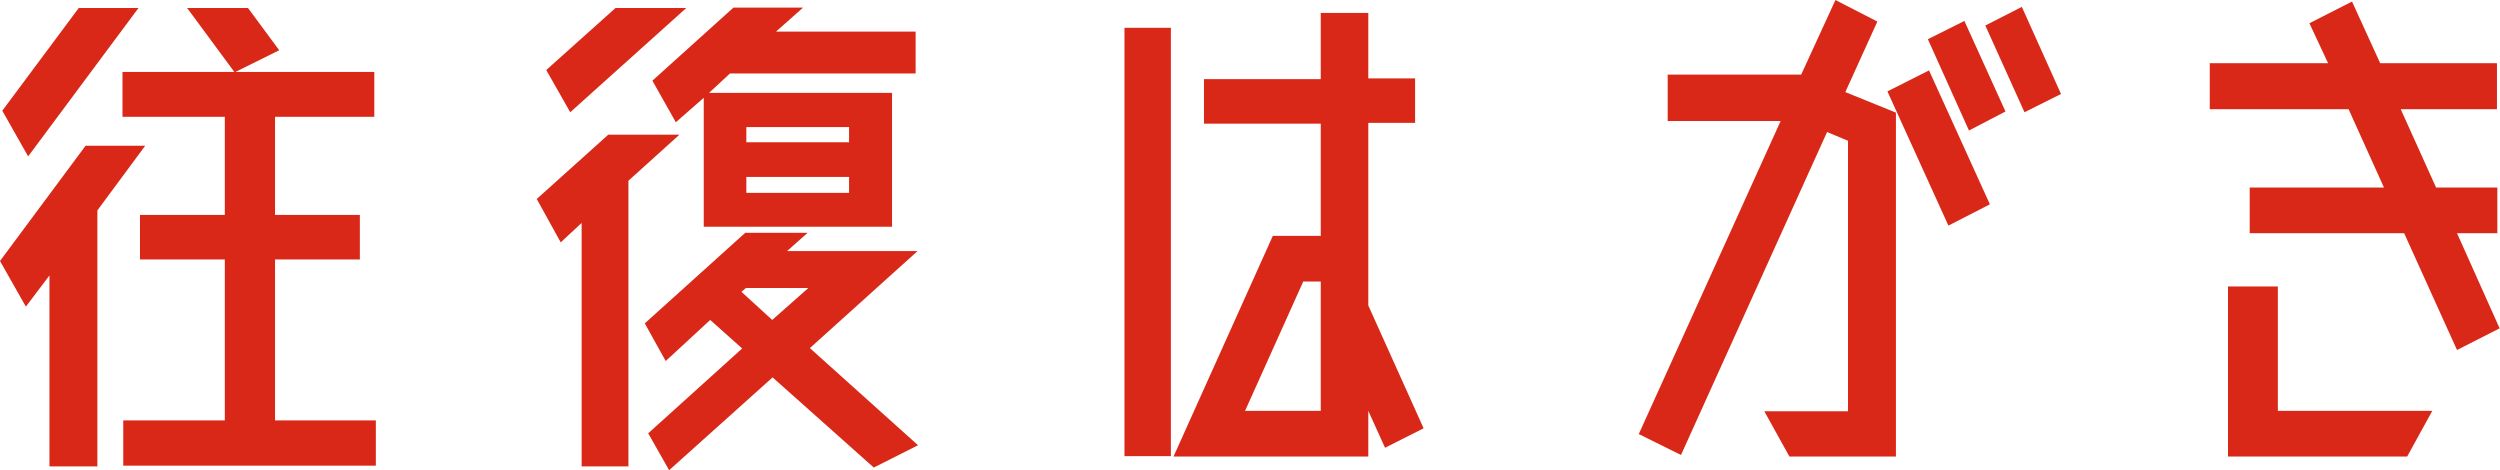
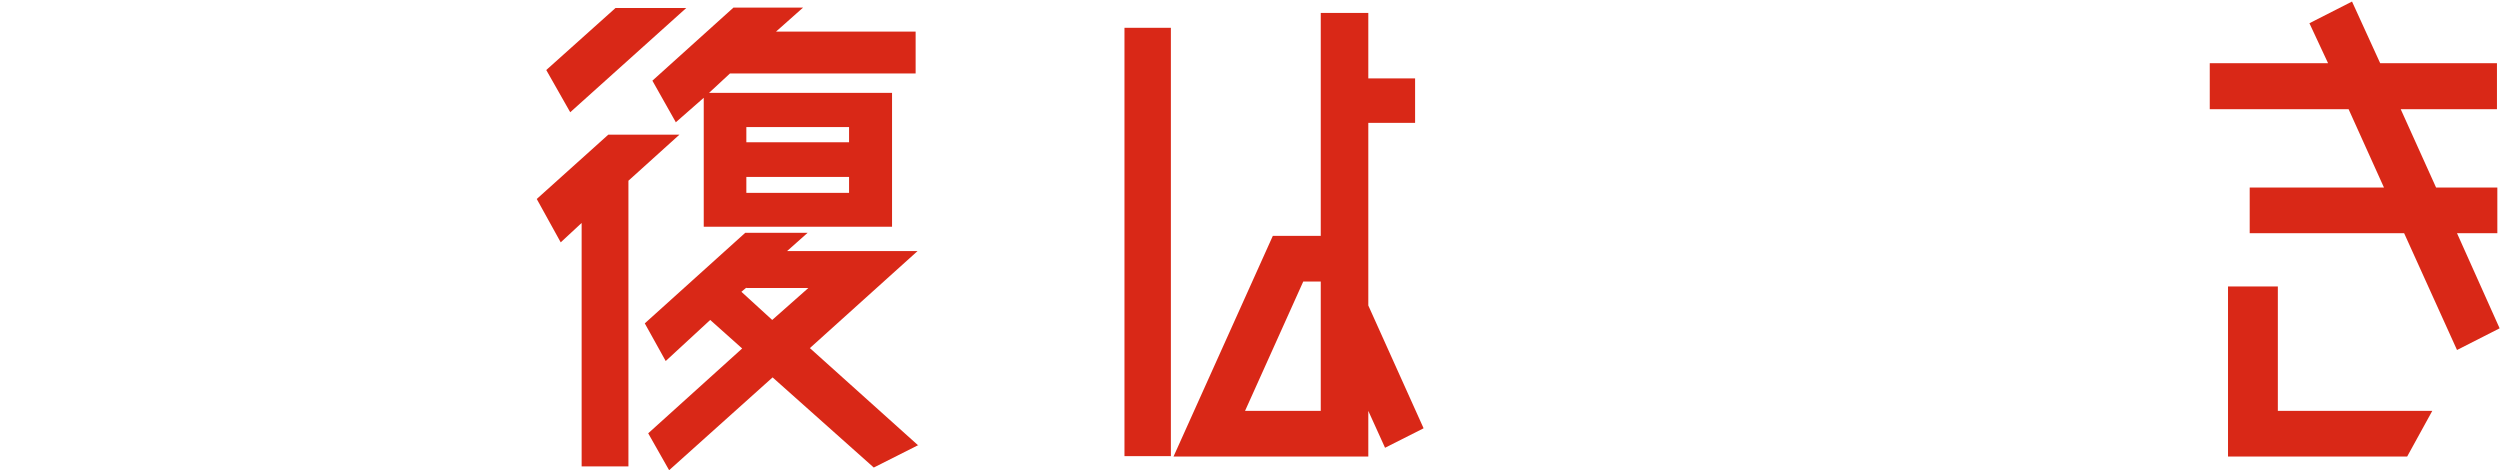
<svg xmlns="http://www.w3.org/2000/svg" id="b" width="23.18mm" height="4.36mm" viewBox="0 0 65.72 12.36">
  <defs>
    <style>.d{fill:#d92817;stroke-width:0px;}</style>
  </defs>
  <g id="c">
-     <path class="d" d="M3.81,3.84l-1.25,1.69v6.73h-1.26v-5.02l-.62.82-.68-1.2,2.25-3.03h1.56ZM3.64.21L.74,4.11.06,2.91,2.07.21h1.56ZM7.22,11.05h2.66v1.19H3.24v-1.19h2.67v-4.23h-2.23v-1.17h2.23v-2.58h-2.69v-1.18h2.94L4.92.21h1.6l.82,1.11-1.15.57h3.65v1.18h-2.61v2.58h2.23v1.17h-2.23v4.23Z" />
    <path class="d" d="M17.86,3.54l-1.34,1.21v7.51h-1.23v-6.4l-.55.51-.63-1.14,1.88-1.69h1.88ZM18.04.21l-3.05,2.74-.63-1.11,1.82-1.63h1.87ZM24.14,11.7l-1.17.59-2.66-2.37-2.72,2.44-.55-.97,2.47-2.23-.84-.75-1.17,1.08-.55-.99,2.64-2.38h1.64l-.54.48h3.43l-2.83,2.55,2.85,2.56ZM17.77,3.22l-.62-1.1,2.13-1.92h1.83l-.71.63h3.67v1.1h-4.88l-.55.51h4.81v3.52h-4.95v-3.39l-.73.64ZM19.62,7.56l-.13.11.81.74.95-.84h-1.63ZM22.32,3.34h-2.7v.4h2.7v-.4ZM19.62,5.07h2.7v-.42h-2.7v.42Z" />
-     <path class="d" d="M29.56.73h1.22v11.26h-1.22V.73ZM37.42,11.26l-1.01.51-.44-.97v1.2h-5.12l2.61-5.8h1.26v-2.95h-3.07v-1.17h3.07V.34h1.25v1.72h1.23v1.17h-1.23v4.8l1.45,3.22ZM34.72,10.8v-3.4h-.46l-1.53,3.4h1.99Z" />
-     <path class="d" d="M49.35.57l-.84,1.85,1.33.54v9.04h-2.8s-.66-1.19-.66-1.19h2.2V3.7l-.55-.23-3.84,8.49-1.11-.55,3.73-8.23h-2.97v-1.22h3.51l.9-1.96,1.11.57ZM49.62,2.4l1.09-.55,1.6,3.52-1.09.56-1.6-3.52ZM50.68,1.03l.96-.48,1.08,2.38-.96.5-1.08-2.4ZM53.15.18l1.03,2.29-.96.48-1.03-2.28.96-.49Z" />
+     <path class="d" d="M29.56.73h1.22v11.26h-1.22V.73ZM37.42,11.26l-1.01.51-.44-.97v1.2h-5.12l2.61-5.8h1.26v-2.95h-3.07h3.07V.34h1.25v1.72h1.23v1.17h-1.23v4.8l1.45,3.22ZM34.72,10.8v-3.4h-.46l-1.53,3.4h1.99Z" />
    <path class="d" d="M64.59,6.13l1.12,2.5-1.12.57-1.39-3.07h-4.06v-1.2h3.53l-.93-2.06h-3.65v-1.21h3.11l-.49-1.05,1.12-.57.74,1.62h3.07v1.21h-2.53l.93,2.06h1.61v1.2h-1.06ZM59.88,7.53v3.27h4.06l-.66,1.2h-4.71v-4.47h1.31Z" />
  </g>
</svg>